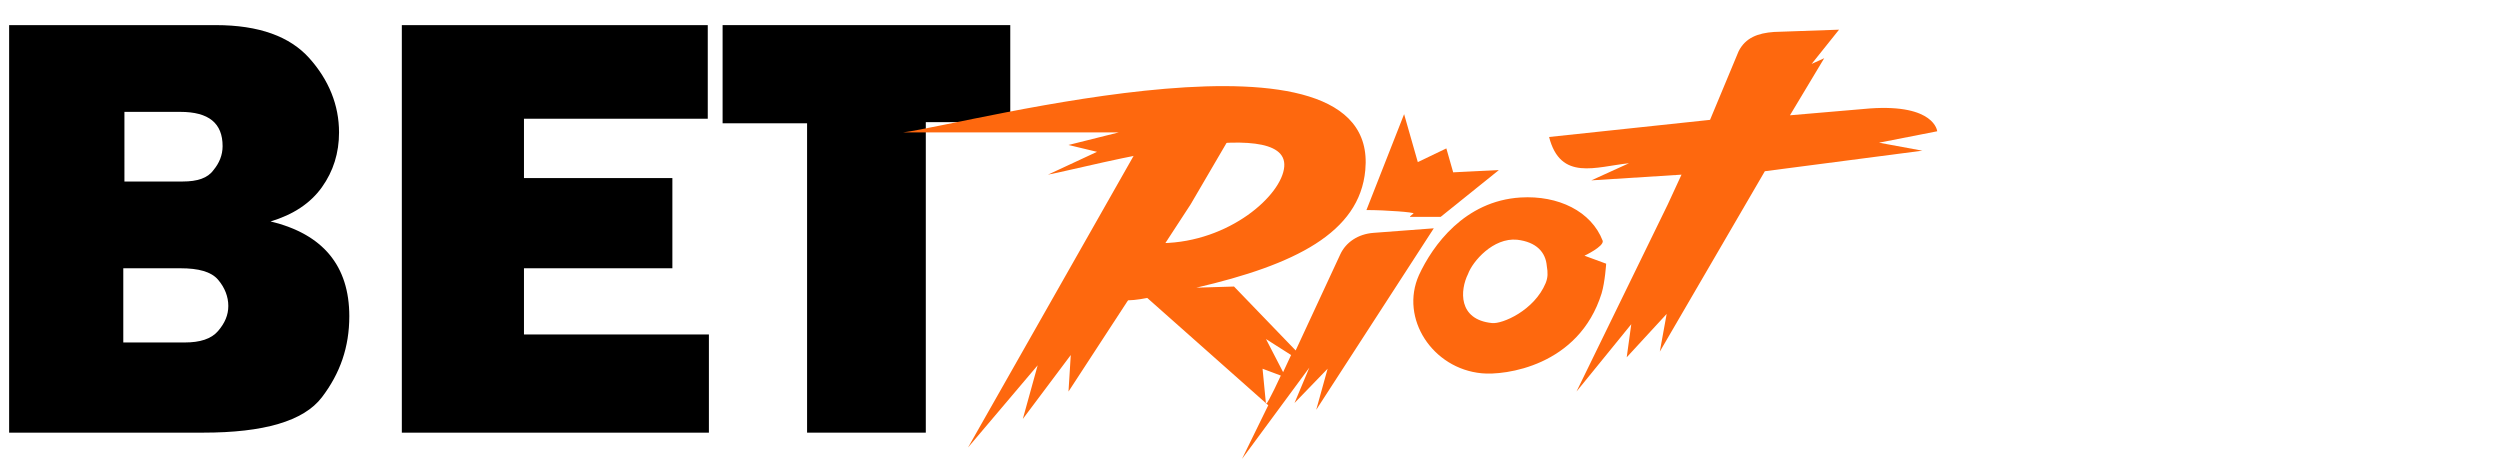
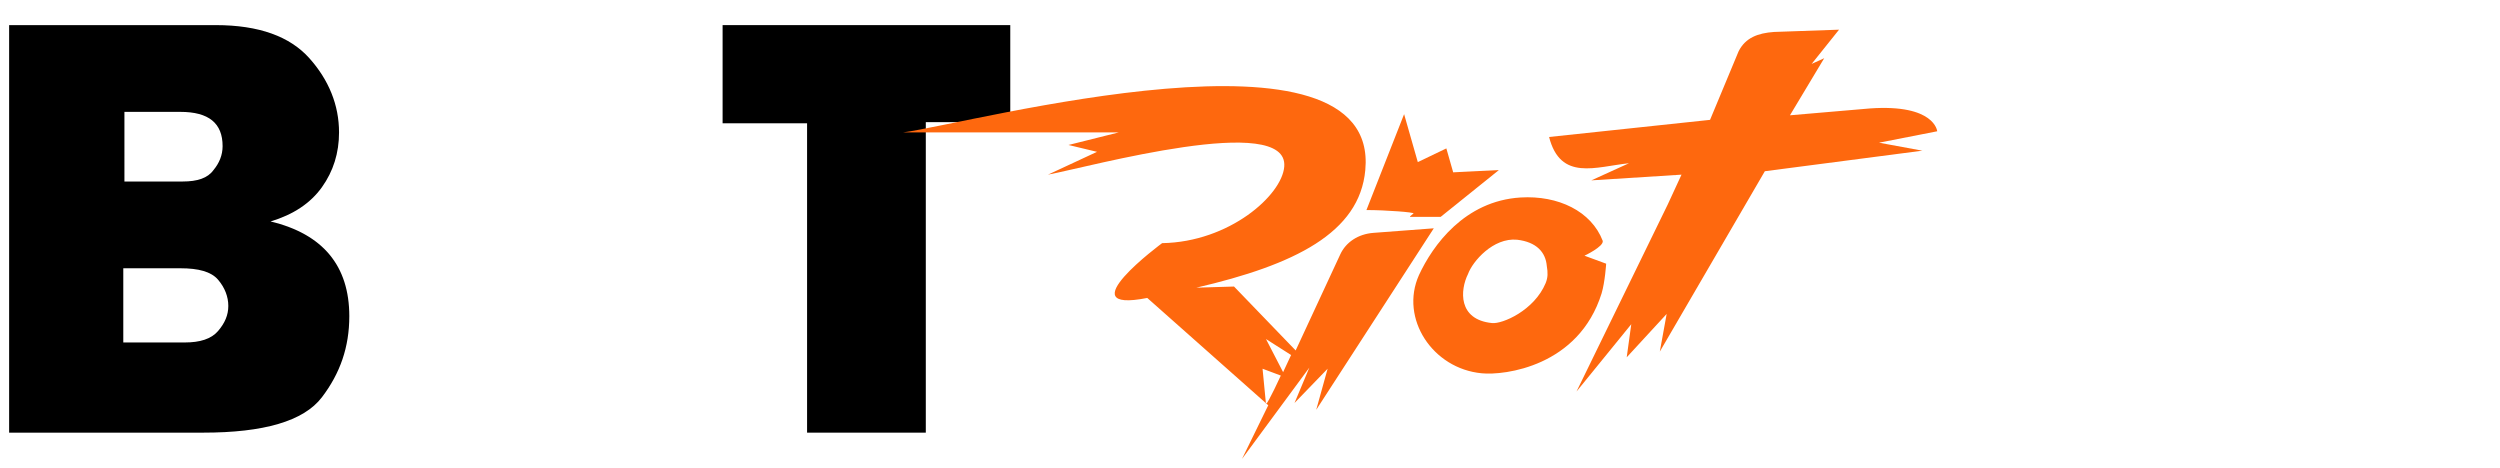
<svg xmlns="http://www.w3.org/2000/svg" version="1.1" id="_Слой_1" x="0px" y="0px" viewBox="0 0 219 41" style="enable-background:new 0 0 219 41;" xml:space="preserve">
  <style type="text/css">
	.st0{fill:#FE680E;}
	.st1{fill-rule:evenodd;clip-rule:evenodd;fill:#FE680E;}
</style>
  <g>
    <path d="M0.8,37.9V2.2h18.1c3.8,0,6.5,1,8.2,2.9c1.7,1.9,2.6,4.1,2.6,6.5c0,1.8-0.5,3.4-1.5,4.8s-2.5,2.4-4.5,3   c4.6,1.1,6.9,3.9,6.9,8.3c0,2.7-0.8,5-2.4,7.1s-5.1,3.1-10.4,3.1H0.8z M10.9,15.9H16c1.3,0,2.2-0.3,2.7-1c0.5-0.6,0.8-1.3,0.8-2.1   c0-2-1.2-3-3.7-3h-4.9V15.9z M10.9,30h5.3c1.3,0,2.3-0.3,2.9-1c0.6-0.7,0.9-1.4,0.9-2.2c0-0.8-0.3-1.6-0.9-2.3   c-0.6-0.7-1.7-1-3.3-1h-5V30z" />
-     <path d="M62.1,29.4v8.5H35.2V2.2h26.8v8.2H45.9v5.2h13v7.9h-13v5.8H62.1z" />
    <path d="M81.1,10.8v27.1H70.7V10.8h-7.4V2.2h25.2v8.5H81.1z" />
  </g>
  <g>
    <path class="st0" d="M147.3,15.3l-1.2,2.6l-8,16.4l4.8-5.9l-0.4,2.9l3.5-3.8l-0.6,3.3l9.2-15.8l13.8-1.8l-3.8-0.7l5.1-1   c0,0-0.2-2.4-5.9-2l-7,0.6l3-5l-1.1,0.5l2.4-3l-5.7,0.2c-1.4,0.1-2.5,0.5-3.1,1.7l-2.5,6L135.7,12c1,3.9,4.1,2.6,7,2.3l-3.3,1.5   L147.3,15.3L147.3,15.3z" />
    <path class="st1" d="M117.4,22.3c0.5-1.1,1.6-1.8,2.9-1.9l5.3-0.4l-10.3,15.9l1-3.6l-2.9,3l1.3-3.1l0,0l-5.9,8l2.3-4.7l-10.6-9.4   c-7.1,1.4,1.3-4.8,1.3-4.8c5.9-0.1,10.5-4.2,10.7-6.7c0.4-4.8-17,0-20.7,0.7l4.3-2l-2.5-0.6l4.4-1.1H79.1c6-0.8,41.8-10.5,40.5,3.3   c-0.5,5.5-6.2,8.3-14.8,10.3l3.3-0.1l5.4,5.6L117.4,22.3L117.4,22.3z M113.1,31.1l-2.2-1.4l1.5,2.9   C112.4,32.6,113.1,31.1,113.1,31.1z M112.2,32.9l-1.6-0.6l0.3,3.1C111.1,35.3,112.2,32.9,112.2,32.9z M133.2,17.3   c-4.9,0.3-7.7,4.2-8.9,6.8c-1.7,3.8,1.2,8.2,5.5,8.6c2,0.2,8.5-0.6,10.5-7c0.3-1,0.4-2.6,0.4-2.6l-1.9-0.7c0,0,1.7-0.8,1.6-1.3   C139.4,18.5,136.5,17.1,133.2,17.3L133.2,17.3L133.2,17.3z M135.4,24.8c-1,2.4-3.8,3.6-4.7,3.5c-3-0.3-2.8-2.9-2.1-4.3   c0.4-1.1,2.2-3.2,4.3-3c1.7,0.2,2.5,1.1,2.6,2.3C135.6,23.9,135.6,24.3,135.4,24.8L135.4,24.8z" />
    <path class="st0" d="M131.3,14.9l-5.1,4.1h-2.6c-0.2,0,0-0.1,0.1-0.2c0.1-0.1,0.2-0.1,0.1-0.1c0.2-0.1-2.4-0.3-4.1-0.3L123,10   l1.2,4.2l2.5-1.2l0.6,2.1C127.1,15.1,131.3,14.9,131.3,14.9z" />
-     <path class="st0" d="M84.8,39.2l6.1-7.2l-1.3,4.7l4.2-5.6l-0.2,3.2l10.7-16.4l3.8-6.5l-7.8,0.5L84.8,39.2z" />
  </g>
</svg>